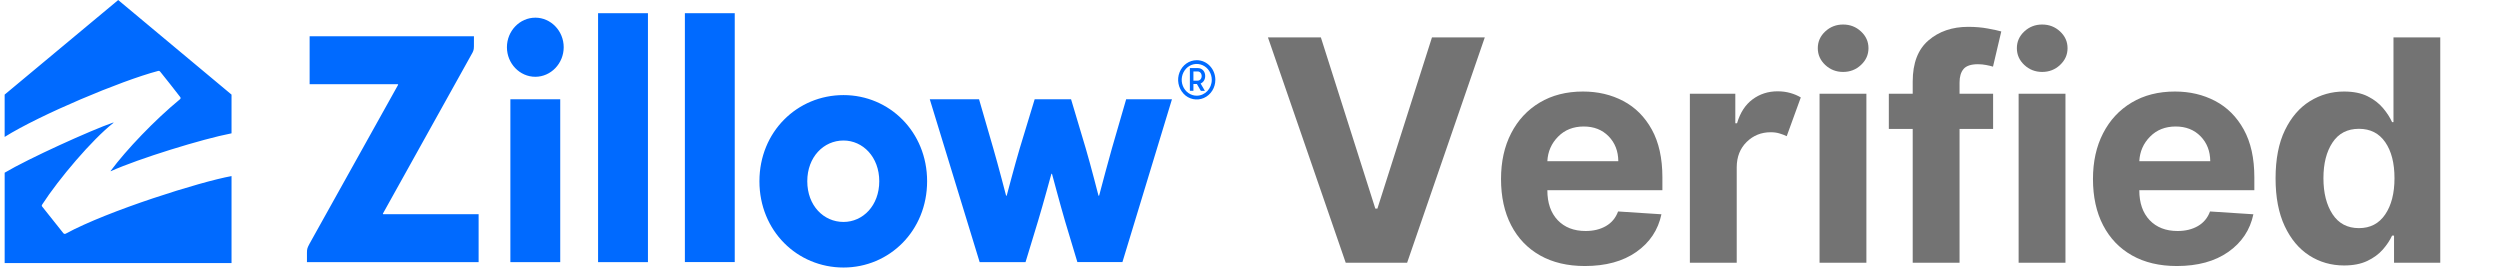
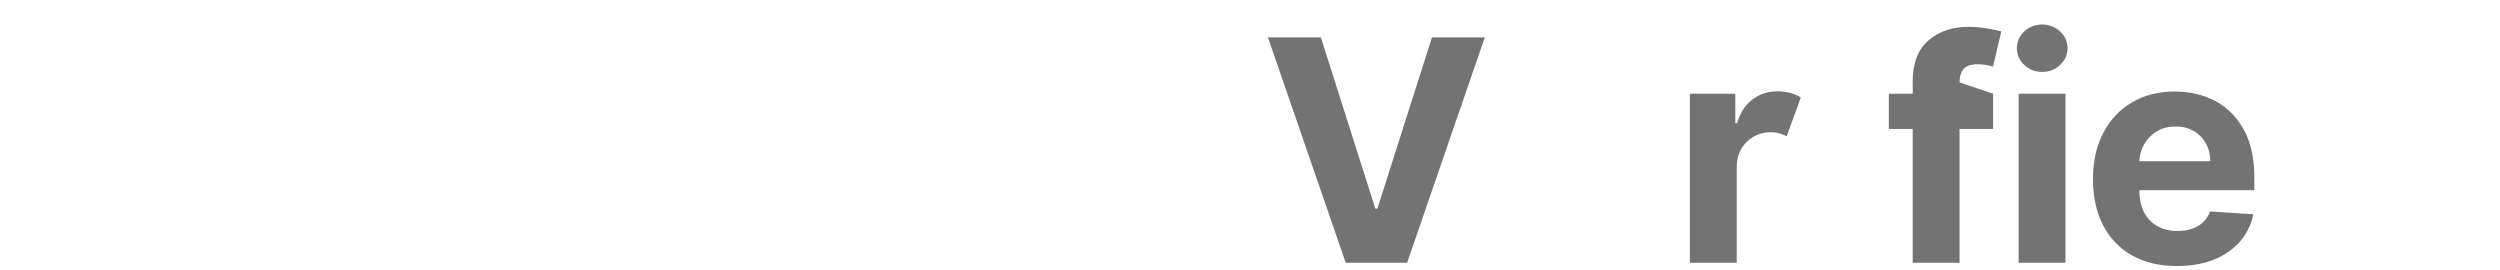
<svg xmlns="http://www.w3.org/2000/svg" width="925" viewBox="0 0 693.75 75" height="100" preserveAspectRatio="xMidYMid meet">
  <defs>
    <g />
    <clipPath id="f13712da13">
      <path d="M 1 0.012 L 337.965 0.012 L 337.965 74.238 L 1 74.238 Z M 1 0.012 " clip-rule="nonzero" />
    </clipPath>
  </defs>
  <g clip-path="url(#f13712da13)">
-     <path fill="#006AFF" d="M 43.855 19.695 C 44.172 19.613 44.316 19.73 44.508 19.953 C 45.59 21.242 49.078 25.727 50.027 26.953 C 50.098 27.047 50.129 27.148 50.109 27.266 C 50.094 27.383 50.039 27.473 49.941 27.543 C 42.91 33.332 35.086 41.527 30.727 47.395 C 30.637 47.52 30.711 47.527 30.773 47.5 C 38.367 44.051 56.203 38.543 64.25 37 L 64.25 26.254 L 32.801 0.012 L 1.289 26.254 L 1.289 37.996 C 11.059 31.871 33.625 22.387 43.852 19.695 Z M 190.055 3.664 L 203.891 3.664 L 203.891 72.73 L 190.055 72.73 Z M 179.805 3.664 L 165.965 3.664 L 165.965 72.734 L 179.805 72.734 Z M 271.684 27.543 L 258.012 27.543 L 271.855 72.742 L 284.586 72.742 L 288.062 61.312 C 289.441 56.773 291.742 48.297 291.742 48.297 C 291.754 48.242 291.789 48.215 291.844 48.215 C 291.891 48.215 291.93 48.246 291.945 48.297 C 291.945 48.297 294.25 56.938 295.559 61.391 L 298.969 72.73 L 311.473 72.73 L 325.219 27.539 L 312.512 27.539 L 308.547 41.211 C 307.34 45.543 306.164 49.887 305.02 54.238 C 305.008 54.293 304.973 54.32 304.918 54.32 C 304.863 54.32 304.828 54.293 304.816 54.238 C 304.816 54.238 302.684 45.895 301.301 41.211 L 297.219 27.543 L 287.121 27.543 L 282.965 41.211 C 281.66 45.582 279.375 54.246 279.375 54.246 C 279.359 54.297 279.324 54.32 279.273 54.316 C 279.223 54.316 279.191 54.293 279.176 54.246 C 279.176 54.246 276.969 45.742 275.645 41.211 Z M 210.742 50.289 C 210.742 36.559 221.234 26.387 234.07 26.387 C 246.777 26.387 257.273 36.562 257.273 50.289 C 257.273 64.062 246.785 74.238 234.07 74.238 C 221.238 74.238 210.742 64.062 210.742 50.301 Z M 243.996 50.289 C 243.996 43.566 239.449 38.992 234.07 38.992 C 228.562 38.992 224.02 43.566 224.02 50.289 C 224.02 57.062 228.562 61.59 234.07 61.59 C 239.449 61.59 243.996 57.062 243.996 50.289 Z M 85.922 10.055 L 85.922 23.371 L 110.379 23.371 C 110.477 23.371 110.512 23.473 110.465 23.559 L 85.91 67.605 L 85.867 67.684 C 85.312 68.762 85.18 69.02 85.18 70.137 L 85.18 72.734 L 132.816 72.734 L 132.816 59.441 L 106.355 59.441 C 106.309 59.441 106.273 59.422 106.254 59.379 C 106.234 59.332 106.238 59.293 106.266 59.254 L 131.105 14.629 L 131.172 14.488 C 131.344 14.117 131.512 13.77 131.512 12.844 L 131.52 10.059 L 85.922 10.059 Z M 148.547 4.902 C 152.859 4.902 156.426 8.578 156.426 13.102 C 156.426 17.629 152.859 21.309 148.547 21.309 C 144.234 21.309 140.672 17.637 140.672 13.109 C 140.672 8.582 144.234 4.906 148.547 4.906 Z M 141.629 27.543 L 155.465 27.543 L 155.465 72.734 L 141.629 72.734 Z M 17.59 64.719 C 17.758 64.93 18.051 64.973 18.27 64.824 C 29.953 58.473 55.652 50.41 64.25 48.863 L 64.25 73.008 L 1.293 73.008 L 1.293 47.926 C 7.766 44.059 25.25 36.129 31.402 34.008 C 31.527 33.965 31.555 34.039 31.449 34.121 C 25.543 38.754 16.285 49.68 11.746 56.703 C 11.539 57.031 11.555 57.137 11.715 57.336 Z M 332.391 18.891 C 333.59 18.891 334.441 19.801 334.441 21.098 C 334.441 22.082 333.938 22.859 333.172 23.164 L 334.352 25.207 L 333.23 25.207 L 332.137 23.309 L 331.172 23.309 L 331.172 25.199 L 330.188 25.199 L 330.188 18.891 Z M 331.172 22.379 L 332.332 22.379 C 332.984 22.379 333.461 21.848 333.461 21.109 C 333.461 20.367 332.984 19.824 332.332 19.824 L 331.172 19.824 Z M 332.094 16.703 C 330.004 16.703 328.121 18.031 327.324 20.066 C 327.129 20.562 327.004 21.078 326.953 21.609 C 326.902 22.145 326.926 22.672 327.027 23.199 C 327.125 23.723 327.297 24.227 327.535 24.703 C 327.777 25.18 328.078 25.617 328.445 26.008 C 328.793 26.387 329.191 26.703 329.641 26.957 C 330.09 27.211 330.566 27.391 331.07 27.496 C 331.574 27.602 332.082 27.629 332.594 27.574 C 333.105 27.523 333.598 27.395 334.07 27.188 C 336 26.344 337.258 24.355 337.258 22.152 C 337.258 19.141 334.945 16.703 332.094 16.703 Z M 332.094 26.555 C 330.406 26.555 328.887 25.48 328.238 23.836 C 328.082 23.434 327.98 23.02 327.941 22.59 C 327.898 22.156 327.918 21.73 328 21.305 C 328.078 20.883 328.215 20.477 328.41 20.09 C 328.605 19.703 328.848 19.352 329.145 19.035 C 330.336 17.773 332.133 17.398 333.691 18.082 C 335.25 18.762 336.266 20.371 336.266 22.152 C 336.266 24.582 334.398 26.551 332.094 26.555 Z M 332.094 26.555 " fill-opacity="1" fill-rule="evenodd" />
-   </g>
+     </g>
  <g fill="#737373" fill-opacity="1">
    <g transform="translate(349.808, 72.9)" fill="#737373">
      <g fill="#737373">
        <path d="M 16.734 -62.516 L 31.844 -15.016 L 32.422 -15.016 L 47.562 -62.516 L 62.219 -62.516 L 40.672 0 L 23.625 0 L 2.047 -62.516 Z M 16.734 -62.516 " fill="#737373" />
      </g>
    </g>
  </g>
  <g fill="#737373" fill-opacity="1">
    <g transform="translate(413.236, 72.9)" fill="#737373">
      <g fill="#737373">
-         <path d="M 26.562 0.922 C 21.758 0.922 17.617 -0.055 14.141 -2.016 C 10.66 -3.984 7.984 -6.773 6.109 -10.391 C 4.234 -14.004 3.297 -18.285 3.297 -23.234 C 3.297 -28.055 4.234 -32.285 6.109 -35.922 C 7.984 -39.566 10.625 -42.406 14.031 -44.438 C 17.438 -46.477 21.441 -47.5 26.047 -47.5 C 30.172 -47.5 33.895 -46.625 37.219 -44.875 C 40.551 -43.125 43.191 -40.484 45.141 -36.953 C 47.098 -33.422 48.078 -29 48.078 -23.688 L 48.078 -20.125 L 16.156 -20.125 L 16.156 -20.094 C 16.156 -16.594 17.109 -13.832 19.016 -11.812 C 20.93 -9.801 23.52 -8.797 26.781 -8.797 C 28.957 -8.797 30.836 -9.254 32.422 -10.172 C 34.004 -11.086 35.125 -12.438 35.781 -14.219 L 47.812 -13.438 C 46.895 -9.082 44.57 -5.598 40.844 -2.984 C 37.125 -0.379 32.363 0.922 26.562 0.922 Z M 16.156 -28.172 L 35.844 -28.172 C 35.82 -30.961 34.926 -33.266 33.156 -35.078 C 31.383 -36.891 29.082 -37.797 26.25 -37.797 C 23.363 -37.797 20.992 -36.859 19.141 -34.984 C 17.285 -33.109 16.289 -30.836 16.156 -28.172 Z M 16.156 -28.172 " fill="#737373" />
-       </g>
+         </g>
    </g>
  </g>
  <g fill="#737373" fill-opacity="1">
    <g transform="translate(463.752, 72.9)" fill="#737373">
      <g fill="#737373">
        <path d="M 5.188 0 L 5.188 -46.891 L 17.797 -46.891 L 17.797 -38.703 L 18.281 -38.703 C 19.133 -41.617 20.562 -43.82 22.562 -45.312 C 24.57 -46.812 26.898 -47.562 29.547 -47.562 C 30.805 -47.562 31.977 -47.406 33.062 -47.094 C 34.145 -46.789 35.113 -46.379 35.969 -45.859 L 32.062 -35.109 C 31.445 -35.41 30.773 -35.664 30.047 -35.875 C 29.328 -36.094 28.52 -36.203 27.625 -36.203 C 25 -36.203 22.773 -35.305 20.953 -33.516 C 19.129 -31.723 18.207 -29.395 18.188 -26.531 L 18.188 0 Z M 5.188 0 " fill="#737373" />
      </g>
    </g>
  </g>
  <g fill="#737373" fill-opacity="1">
    <g transform="translate(499.737, 72.9)" fill="#737373">
      <g fill="#737373">
-         <path d="M 5.188 0 L 5.188 -46.891 L 18.188 -46.891 L 18.188 0 Z M 11.719 -52.938 C 9.801 -52.938 8.148 -53.582 6.766 -54.875 C 5.391 -56.164 4.703 -57.719 4.703 -59.531 C 4.703 -61.344 5.391 -62.891 6.766 -64.172 C 8.148 -65.453 9.801 -66.094 11.719 -66.094 C 13.656 -66.094 15.312 -65.453 16.688 -64.172 C 18.07 -62.891 18.766 -61.344 18.766 -59.531 C 18.766 -57.719 18.07 -56.164 16.688 -54.875 C 15.312 -53.582 13.656 -52.938 11.719 -52.938 Z M 11.719 -52.938 " fill="#737373" />
-       </g>
+         </g>
    </g>
  </g>
  <g fill="#737373" fill-opacity="1">
    <g transform="translate(522.26, 72.9)" fill="#737373">
      <g fill="#737373">
-         <path d="M 30.828 -46.891 L 30.828 -37.125 L 21.516 -37.125 L 21.516 0 L 8.516 0 L 8.516 -37.125 L 1.891 -37.125 L 1.891 -46.891 L 8.516 -46.891 L 8.516 -50.281 C 8.516 -55.383 9.973 -59.188 12.891 -61.688 C 15.816 -64.195 19.488 -65.453 23.906 -65.453 C 25.895 -65.453 27.719 -65.297 29.375 -64.984 C 31.039 -64.68 32.281 -64.41 33.094 -64.172 L 30.797 -54.406 C 30.297 -54.562 29.664 -54.711 28.906 -54.859 C 28.156 -55.004 27.395 -55.078 26.625 -55.078 C 24.707 -55.078 23.375 -54.633 22.625 -53.75 C 21.883 -52.863 21.516 -51.625 21.516 -50.031 L 21.516 -46.891 Z M 30.828 -46.891 " fill="#737373" />
+         <path d="M 30.828 -46.891 L 30.828 -37.125 L 21.516 -37.125 L 21.516 0 L 8.516 0 L 8.516 -37.125 L 1.891 -37.125 L 1.891 -46.891 L 8.516 -46.891 L 8.516 -50.281 C 8.516 -55.383 9.973 -59.188 12.891 -61.688 C 15.816 -64.195 19.488 -65.453 23.906 -65.453 C 25.895 -65.453 27.719 -65.297 29.375 -64.984 C 31.039 -64.68 32.281 -64.41 33.094 -64.172 L 30.797 -54.406 C 30.297 -54.562 29.664 -54.711 28.906 -54.859 C 28.156 -55.004 27.395 -55.078 26.625 -55.078 C 24.707 -55.078 23.375 -54.633 22.625 -53.75 C 21.883 -52.863 21.516 -51.625 21.516 -50.031 Z M 30.828 -46.891 " fill="#737373" />
      </g>
    </g>
  </g>
  <g fill="#737373" fill-opacity="1">
    <g transform="translate(554.979, 72.9)" fill="#737373">
      <g fill="#737373">
        <path d="M 5.188 0 L 5.188 -46.891 L 18.188 -46.891 L 18.188 0 Z M 11.719 -52.938 C 9.801 -52.938 8.148 -53.582 6.766 -54.875 C 5.391 -56.164 4.703 -57.719 4.703 -59.531 C 4.703 -61.344 5.391 -62.891 6.766 -64.172 C 8.148 -65.453 9.801 -66.094 11.719 -66.094 C 13.656 -66.094 15.312 -65.453 16.688 -64.172 C 18.07 -62.891 18.766 -61.344 18.766 -59.531 C 18.766 -57.719 18.07 -56.164 16.688 -54.875 C 15.312 -53.582 13.656 -52.938 11.719 -52.938 Z M 11.719 -52.938 " fill="#737373" />
      </g>
    </g>
  </g>
  <g fill="#737373" fill-opacity="1">
    <g transform="translate(577.502, 72.9)" fill="#737373">
      <g fill="#737373">
        <path d="M 26.562 0.922 C 21.758 0.922 17.617 -0.055 14.141 -2.016 C 10.66 -3.984 7.984 -6.773 6.109 -10.391 C 4.234 -14.004 3.297 -18.285 3.297 -23.234 C 3.297 -28.055 4.234 -32.285 6.109 -35.922 C 7.984 -39.566 10.625 -42.406 14.031 -44.438 C 17.438 -46.477 21.441 -47.5 26.047 -47.5 C 30.172 -47.5 33.895 -46.625 37.219 -44.875 C 40.551 -43.125 43.191 -40.484 45.141 -36.953 C 47.098 -33.422 48.078 -29 48.078 -23.688 L 48.078 -20.125 L 16.156 -20.125 L 16.156 -20.094 C 16.156 -16.594 17.109 -13.832 19.016 -11.812 C 20.93 -9.801 23.52 -8.797 26.781 -8.797 C 28.957 -8.797 30.836 -9.254 32.422 -10.172 C 34.004 -11.086 35.125 -12.438 35.781 -14.219 L 47.812 -13.438 C 46.895 -9.082 44.57 -5.598 40.844 -2.984 C 37.125 -0.379 32.363 0.922 26.562 0.922 Z M 16.156 -28.172 L 35.844 -28.172 C 35.82 -30.961 34.926 -33.266 33.156 -35.078 C 31.383 -36.891 29.082 -37.797 26.25 -37.797 C 23.363 -37.797 20.992 -36.859 19.141 -34.984 C 17.285 -33.109 16.289 -30.836 16.156 -28.172 Z M 16.156 -28.172 " fill="#737373" />
      </g>
    </g>
  </g>
  <g fill="#737373" fill-opacity="1">
    <g transform="translate(628.018, 72.9)" fill="#737373">
      <g fill="#737373">
-         <path d="M 22.469 0.766 C 18.906 0.766 15.688 -0.156 12.812 -2 C 9.945 -3.844 7.672 -6.562 5.984 -10.156 C 4.297 -13.75 3.453 -18.16 3.453 -23.391 C 3.453 -28.754 4.32 -33.223 6.062 -36.797 C 7.801 -40.367 10.109 -43.047 12.984 -44.828 C 15.867 -46.609 19.02 -47.5 22.438 -47.5 C 25.062 -47.5 27.254 -47.055 29.016 -46.172 C 30.773 -45.285 32.195 -44.191 33.281 -42.891 C 34.375 -41.586 35.207 -40.297 35.781 -39.016 L 36.172 -39.016 L 36.172 -62.516 L 49.156 -62.516 L 49.156 0 L 36.328 0 L 36.328 -7.516 L 35.781 -7.516 C 35.188 -6.211 34.328 -4.922 33.203 -3.641 C 32.086 -2.367 30.648 -1.316 28.891 -0.484 C 27.129 0.348 24.988 0.766 22.469 0.766 Z M 26.594 -9.594 C 29.727 -9.594 32.156 -10.859 33.875 -13.391 C 35.594 -15.922 36.453 -19.273 36.453 -23.453 C 36.453 -27.641 35.598 -30.969 33.891 -33.438 C 32.18 -35.914 29.75 -37.156 26.594 -37.156 C 23.375 -37.156 20.926 -35.883 19.25 -33.344 C 17.57 -30.812 16.734 -27.516 16.734 -23.453 C 16.734 -19.359 17.578 -16.023 19.266 -13.453 C 20.953 -10.879 23.395 -9.594 26.594 -9.594 Z M 26.594 -9.594 " fill="#737373" />
-       </g>
+         </g>
    </g>
  </g>
</svg>